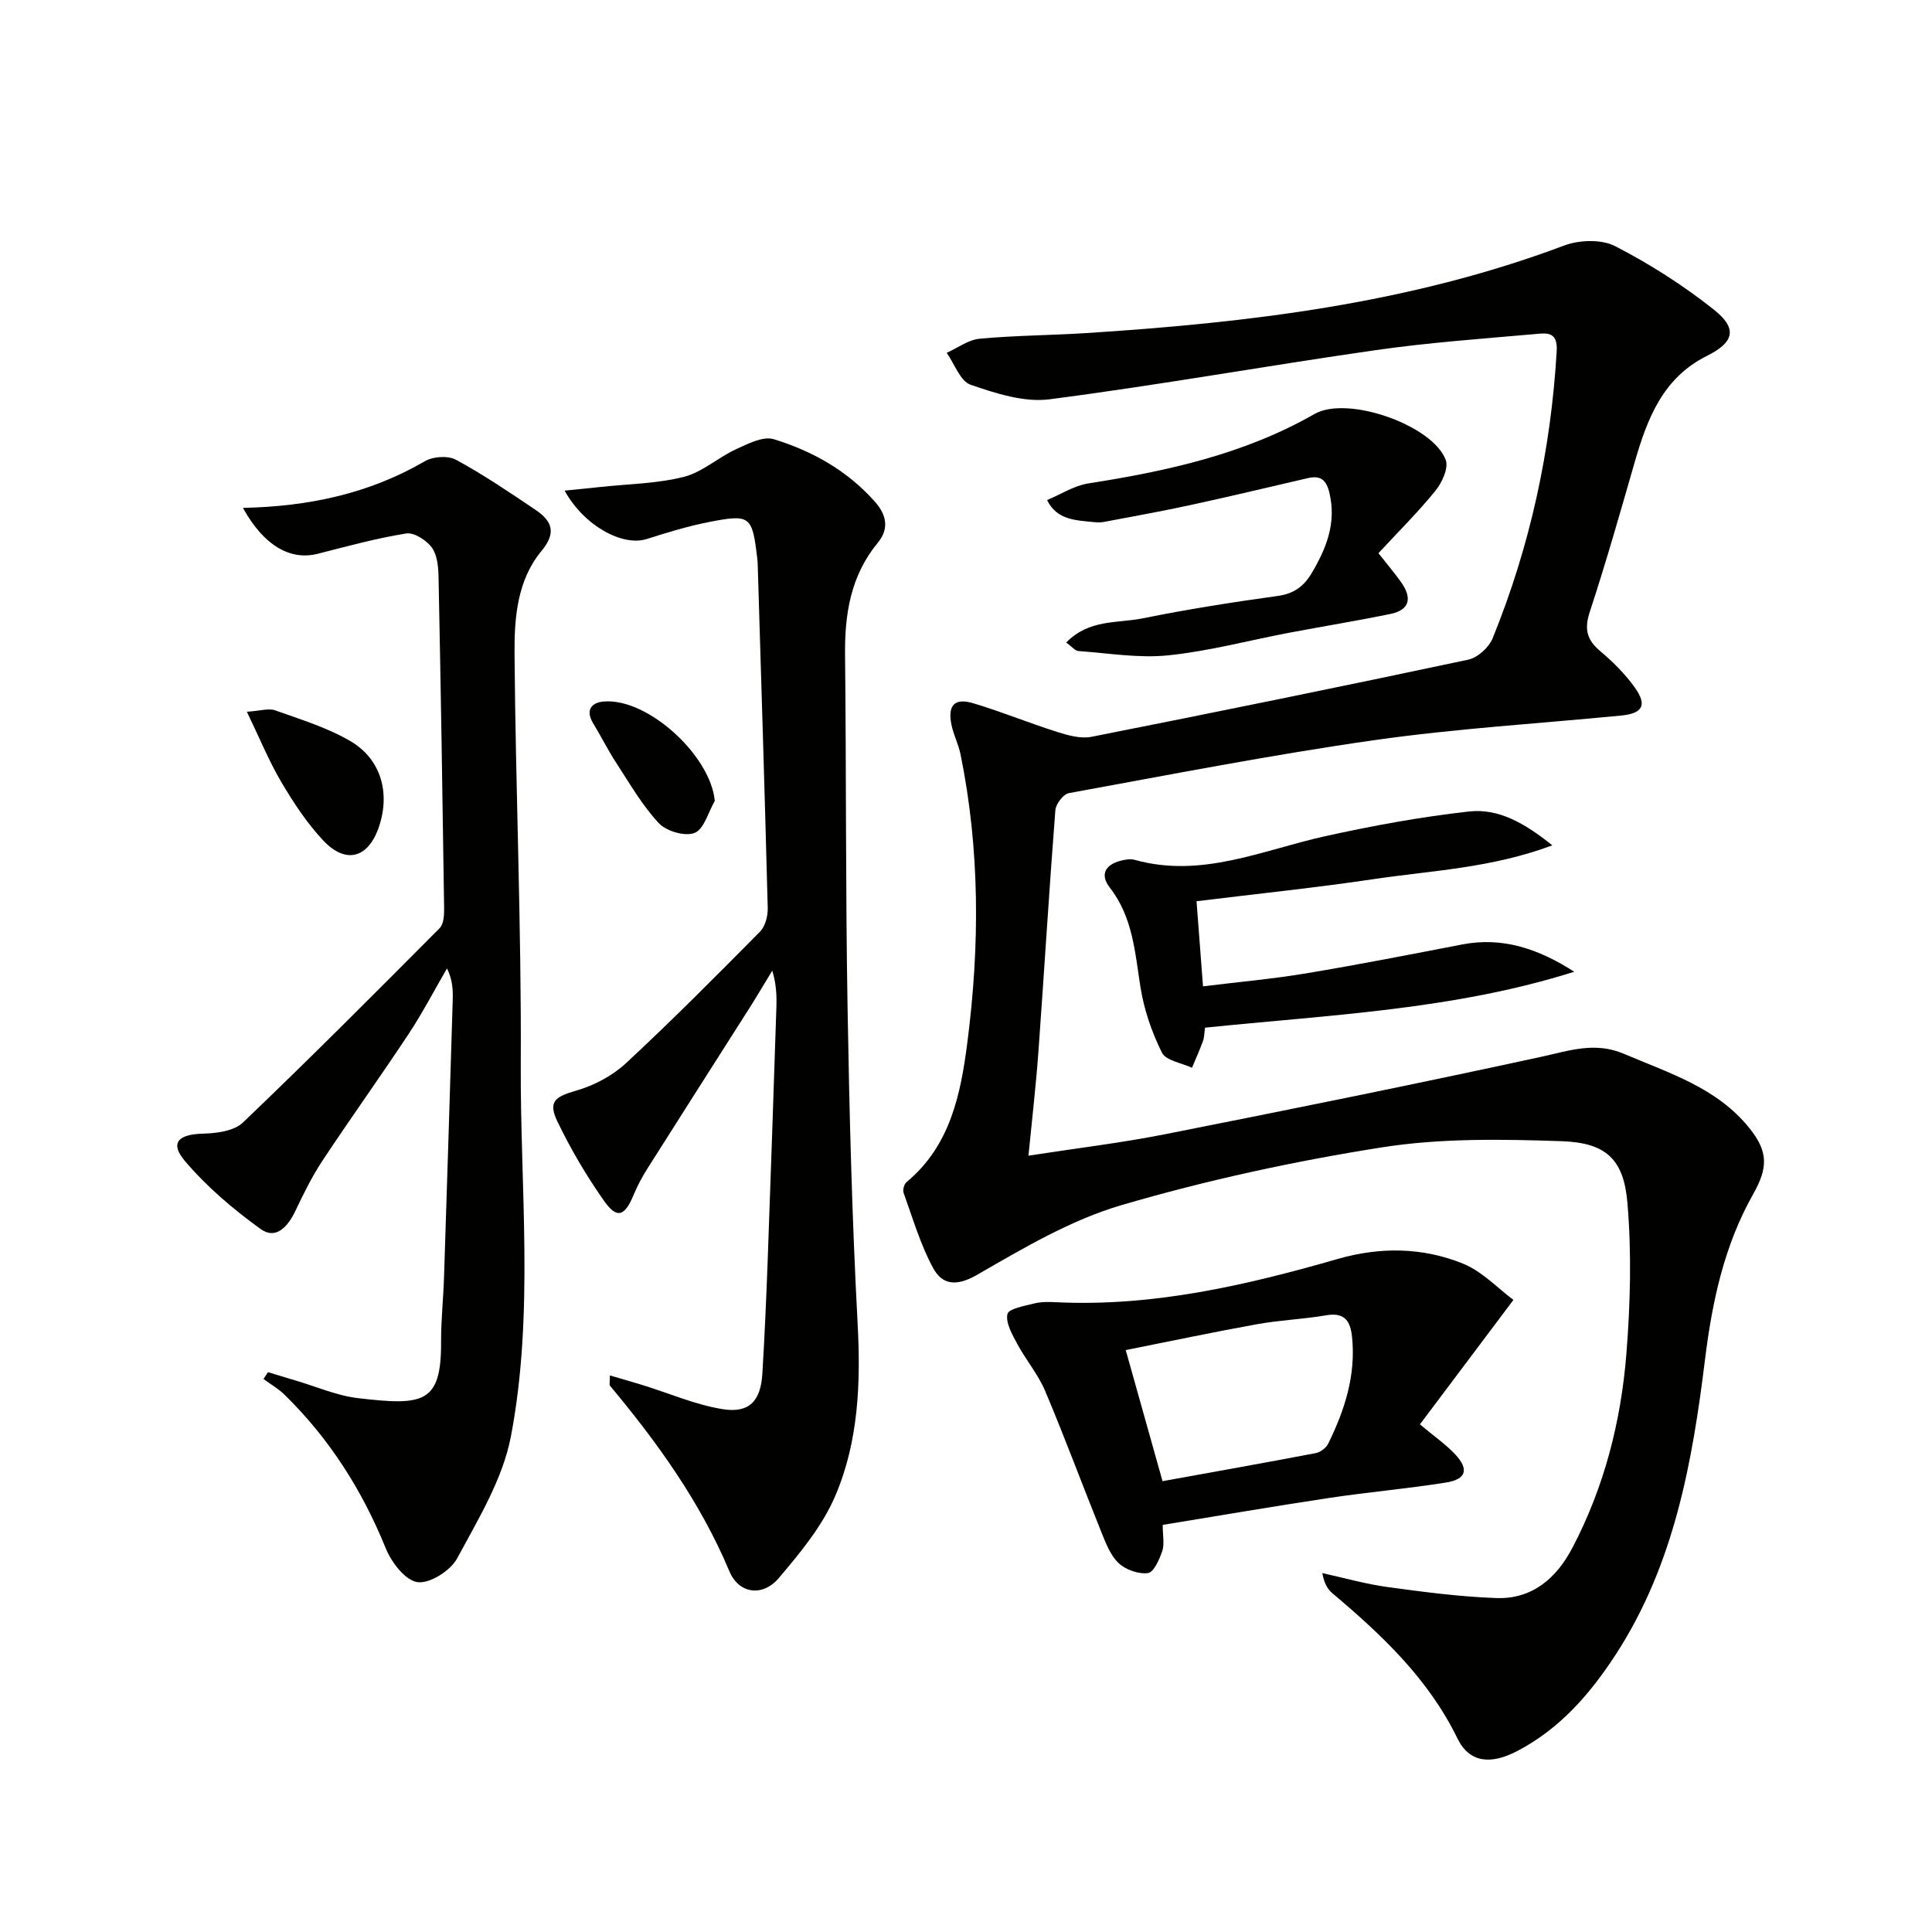
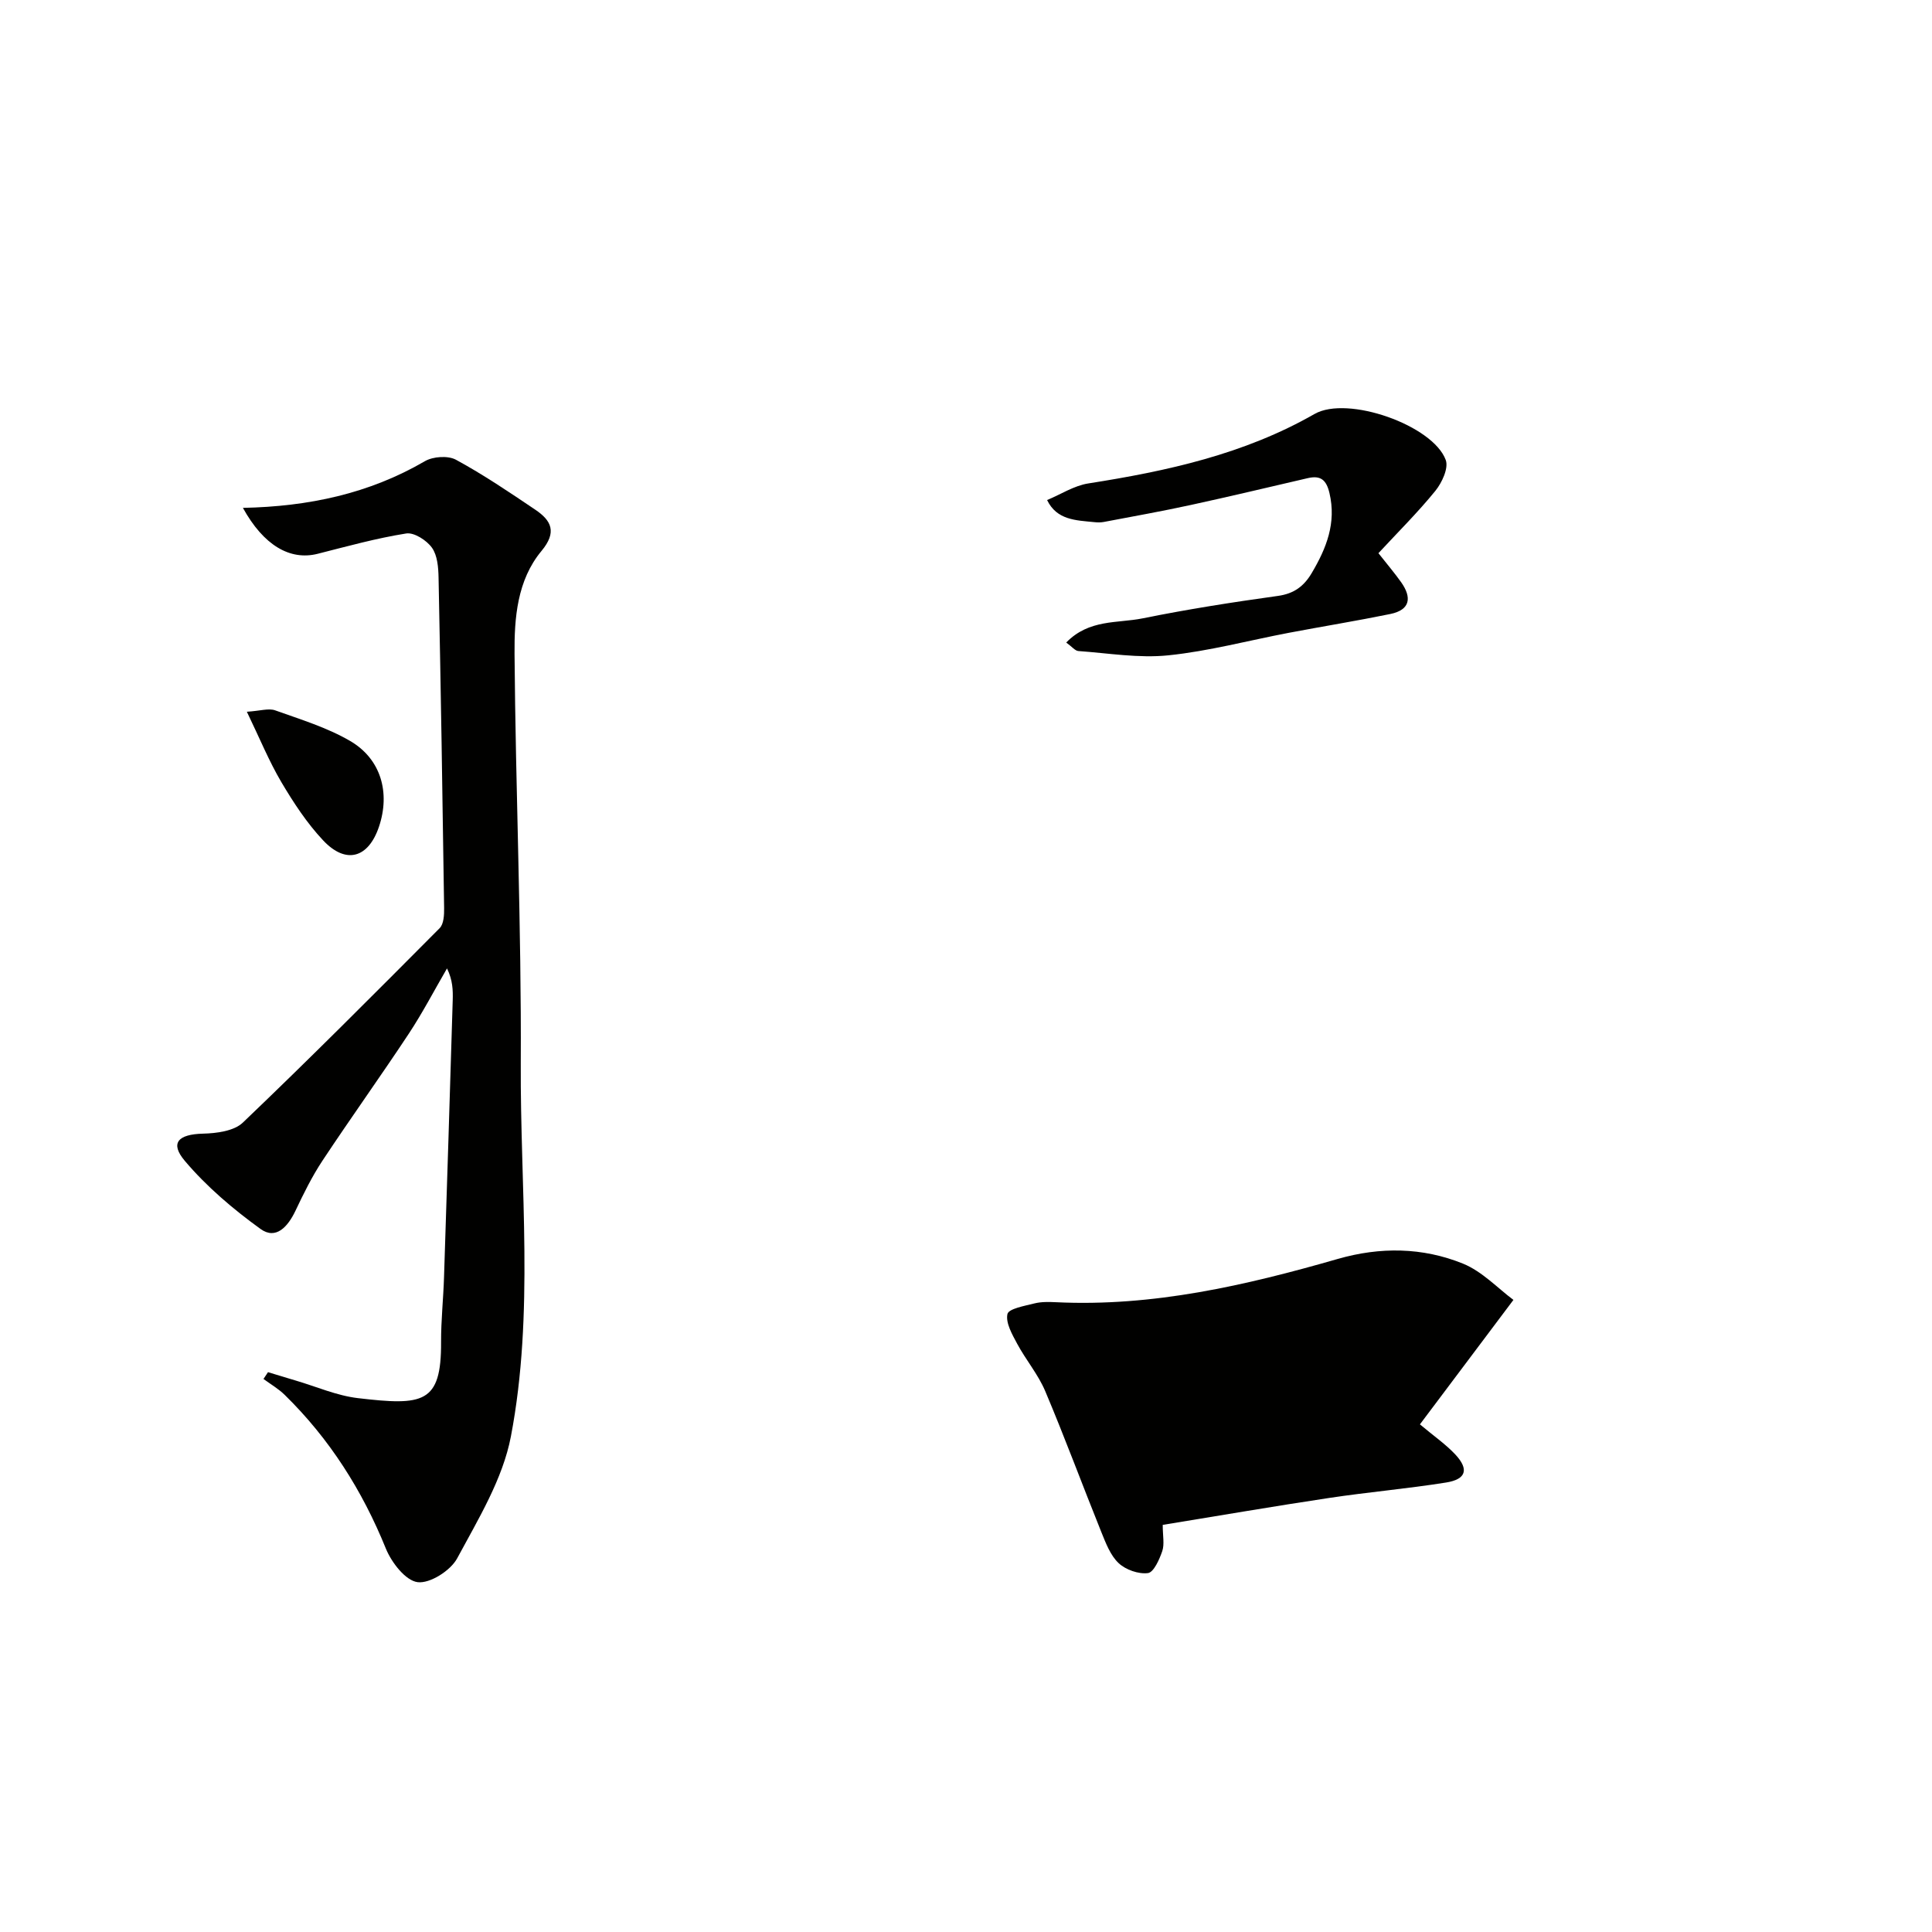
<svg xmlns="http://www.w3.org/2000/svg" enable-background="new 0 0 400 400" viewBox="0 0 400 400">
  <g fill="#010100">
-     <path d="m212.93 239.27c9.89-1.53 19.1-2.63 28.18-4.42 26.03-5.15 52.05-10.41 77.98-16.05 5.84-1.27 11.12-3.19 17.2-.59 9.34 3.99 19.16 6.99 25.86 15.3 3.98 4.93 3.92 8.26.8 13.77-5.98 10.59-8.46 22.18-9.94 34.16-2.63 21.35-6.39 42.43-18.41 60.99-5.32 8.21-11.58 15.44-20.4 20.07-5.5 2.89-9.96 2.53-12.46-2.59-6.03-12.36-15.62-21.39-25.84-30.01-.97-.82-1.71-1.92-2.13-4.21 4.5.99 8.96 2.27 13.51 2.89 7.49 1.02 15.02 2.02 22.56 2.28 7.4.25 12.41-4.11 15.73-10.44 6.57-12.55 10.03-26.08 11.15-40.06.83-10.39 1.1-20.95.22-31.32-.76-9.05-4.44-12.46-13.64-12.77-12.39-.42-25.02-.64-37.19 1.28-18.16 2.86-36.26 6.79-53.89 11.95-10.51 3.08-20.34 8.91-29.93 14.44-4.28 2.47-7.21 2.08-9.1-1.41-2.64-4.86-4.21-10.32-6.11-15.56-.22-.61.11-1.82.62-2.24 9.09-7.54 11.22-18.28 12.59-28.98 2.56-19.89 2.61-39.83-1.43-59.61-.43-2.1-1.48-4.07-1.89-6.17-.77-3.99.67-5.52 4.53-4.37 5.85 1.74 11.52 4.09 17.35 5.93 2.27.72 4.89 1.46 7.12 1.02 26.04-5.15 52.04-10.45 78-15.97 1.95-.41 4.29-2.53 5.06-4.42 7.76-19.07 12.07-38.93 13.27-59.52.23-4.02-2.11-3.69-4.3-3.49-11.09.98-22.22 1.77-33.23 3.35-22.52 3.23-44.93 7.25-67.48 10.17-5.27.68-11.12-1.22-16.33-3.01-2.16-.74-3.33-4.32-4.96-6.61 2.27-1.01 4.47-2.7 6.82-2.92 7.28-.68 14.62-.7 21.92-1.16 33.74-2.15 67.12-6.11 99.09-18.13 3.13-1.18 7.72-1.34 10.56.12 7.18 3.69 14.1 8.11 20.43 13.13 4.99 3.95 4.21 6.79-1.43 9.6-9.11 4.53-12.34 12.98-14.93 21.95-2.99 10.37-5.93 20.76-9.3 31-1.18 3.57-.66 5.81 2.15 8.17 2.65 2.23 5.19 4.76 7.19 7.58 2.58 3.64 1.58 5.32-2.88 5.76-17.03 1.66-34.15 2.68-51.08 5.09-21.18 3.02-42.2 7.13-63.25 10.97-1.15.21-2.69 2.25-2.79 3.54-1.29 16.58-2.29 33.18-3.49 49.76-.49 6.92-1.3 13.83-2.08 21.76z" />
-     <path d="m116.9 101.58c2.7-.28 5.08-.5 7.44-.76 5.76-.62 11.67-.69 17.24-2.09 3.81-.96 7.06-3.99 10.74-5.69 2.48-1.14 5.66-2.79 7.88-2.11 7.99 2.46 15.22 6.49 20.94 12.94 2.54 2.87 2.89 5.72.61 8.48-5.66 6.87-6.89 14.83-6.79 23.38.26 24.31.1 48.63.52 72.94.37 21.78.92 43.57 2.08 65.31.66 12.31.2 24.43-4.62 35.71-2.66 6.23-7.25 11.8-11.71 17.04-3.35 3.94-8.26 3.26-10.22-1.42-6.01-14.3-14.89-26.64-24.72-38.41-.16-.19-.02-.62-.02-2.13 2.45.72 4.63 1.33 6.79 2 5.51 1.71 10.91 4.07 16.55 4.98 5.53.89 7.89-1.7 8.23-7.36.47-7.8.81-15.6 1.1-23.41.64-17.44 1.22-34.89 1.8-52.33.08-2.44.01-4.88-.85-7.69-1.57 2.58-3.1 5.19-4.72 7.74-7.04 11.08-14.12 22.14-21.13 33.24-1.06 1.68-2.02 3.45-2.78 5.28-1.92 4.67-3.5 5.25-6.26 1.32-3.61-5.14-6.84-10.63-9.57-16.29-2.02-4.18-.55-5.17 3.87-6.45 3.69-1.06 7.48-3.06 10.28-5.66 9.51-8.82 18.65-18.03 27.77-27.25 1.09-1.1 1.64-3.23 1.6-4.87-.61-23.78-1.36-47.55-2.08-71.32-.01-.33-.04-.67-.08-1-1.04-8.91-1.4-9.3-10.05-7.61-4.35.85-8.62 2.17-12.85 3.51-5.03 1.59-13-2.76-16.99-10.02z" />
    <path d="m50.29 105.15c13.62-.28 26.12-2.94 37.67-9.66 1.69-.99 4.8-1.2 6.45-.3 5.67 3.08 11.05 6.72 16.42 10.34 3.35 2.26 4.52 4.64 1.28 8.54-5.04 6.06-5.64 13.89-5.58 21.31.22 28.27 1.44 56.54 1.29 84.8-.14 25.75 2.82 51.71-2.04 77.2-1.68 8.83-6.77 17.15-11.13 25.26-1.37 2.54-5.64 5.26-8.19 4.93-2.5-.32-5.4-4.07-6.57-6.95-4.89-12.06-11.67-22.75-20.96-31.84-1.29-1.26-2.91-2.2-4.38-3.28.31-.47.63-.94.94-1.41 1.9.58 3.8 1.17 5.71 1.73 4.3 1.26 8.53 3.14 12.92 3.65 13.48 1.58 17.26 1.13 17.2-11.59-.02-4.48.47-8.96.61-13.44.63-19.11 1.22-38.22 1.8-57.34.06-2.08.01-4.16-1.18-6.6-2.62 4.5-5.03 9.14-7.89 13.48-5.85 8.85-12.04 17.48-17.9 26.33-2.17 3.28-3.92 6.85-5.61 10.41-1.54 3.22-4 6.04-7.2 3.73-5.69-4.11-11.19-8.78-15.7-14.12-3.13-3.71-1.34-5.49 3.77-5.62 2.81-.07 6.42-.53 8.26-2.29 13.81-13.19 27.29-26.72 40.75-40.26.85-.86.94-2.75.92-4.15-.32-22.8-.69-45.59-1.15-68.39-.04-2.12-.23-4.62-1.37-6.22-1.1-1.54-3.69-3.21-5.33-2.95-6.18.98-12.26 2.67-18.34 4.21-5.73 1.44-11.19-1.76-15.47-9.51z" />
-     <path d="m313.34 269.13c-7.18 9.56-13.24 17.63-19.36 25.77 2.93 2.46 5.39 4.15 7.37 6.28 2.82 3.05 2.19 5.1-1.95 5.76-8.02 1.28-16.14 1.98-24.18 3.19-11.46 1.72-22.88 3.69-34.49 5.58 0 2.28.39 4.01-.1 5.44-.59 1.73-1.77 4.39-2.96 4.54-1.95.25-4.6-.68-6.07-2.06-1.71-1.61-2.66-4.16-3.59-6.45-3.91-9.7-7.53-19.51-11.6-29.14-1.46-3.47-4.01-6.47-5.81-9.82-1.04-1.94-2.42-4.33-2.02-6.16.24-1.11 3.56-1.69 5.58-2.2 1.42-.36 2.98-.32 4.47-.25 20.06.97 39.29-3.48 58.34-8.96 8.8-2.53 17.56-2.41 25.9.96 4.02 1.63 7.28 5.16 10.47 7.52zm-72.65 37.53c10.87-1.97 21.31-3.82 31.72-5.81.97-.19 2.15-1.07 2.58-1.95 3.41-6.94 5.75-14.14 4.94-22.06-.34-3.34-1.52-5.19-5.39-4.52-4.74.82-9.59.99-14.32 1.85-9.05 1.63-18.04 3.54-27.15 5.35 2.6 9.27 4.96 17.68 7.62 27.14z" />
-     <path d="m325.93 201.19c-24.95 7.89-50.81 8.93-76.44 11.58-.16 1.14-.15 2-.42 2.76-.69 1.87-1.51 3.7-2.28 5.54-2.15-1.01-5.4-1.47-6.23-3.14-2.1-4.22-3.7-8.89-4.44-13.55-1.14-7.23-1.58-14.5-6.36-20.63-2.06-2.65-.94-4.69 2.2-5.53.94-.25 2.06-.45 2.96-.2 13.85 3.88 26.42-2.01 39.43-4.89 9.84-2.17 19.8-4.01 29.81-5.12 6.05-.67 11.43 2.34 17.23 7.01-12.63 4.72-24.9 5.2-36.88 6.98-11.96 1.78-24 3.02-36.78 4.59.43 5.68.85 11.22 1.34 17.62 7.38-.91 14.42-1.53 21.37-2.69 10.79-1.8 21.54-3.9 32.29-5.98 8.49-1.65 15.96 1 23.2 5.65z" />
+     <path d="m313.34 269.13c-7.18 9.56-13.24 17.63-19.36 25.77 2.93 2.46 5.39 4.15 7.37 6.28 2.82 3.05 2.19 5.1-1.95 5.76-8.02 1.28-16.14 1.98-24.18 3.19-11.46 1.72-22.88 3.69-34.49 5.58 0 2.28.39 4.01-.1 5.44-.59 1.73-1.77 4.39-2.96 4.54-1.95.25-4.6-.68-6.07-2.06-1.71-1.61-2.66-4.16-3.59-6.45-3.91-9.7-7.53-19.51-11.6-29.14-1.46-3.47-4.01-6.47-5.81-9.82-1.04-1.94-2.42-4.33-2.02-6.16.24-1.11 3.56-1.69 5.58-2.2 1.42-.36 2.98-.32 4.47-.25 20.06.97 39.29-3.48 58.34-8.96 8.8-2.53 17.56-2.41 25.9.96 4.02 1.63 7.28 5.16 10.47 7.52zm-72.65 37.53z" />
    <path d="m220.75 133.03c4.72-4.87 10.63-3.96 15.79-5 9.27-1.88 18.64-3.35 28.02-4.65 3.35-.46 5.41-2.01 7.02-4.74 3.04-5.13 5.13-10.36 3.67-16.56-.64-2.72-1.82-3.7-4.47-3.09-8.08 1.87-16.14 3.8-24.24 5.56-5.98 1.3-12.02 2.38-18.03 3.52-.64.12-1.34.1-1.99.03-3.77-.38-7.72-.41-9.73-4.57 2.84-1.18 5.58-2.98 8.53-3.44 16.32-2.56 32.26-6.04 46.84-14.38 6.84-3.91 24.55 2.35 27.17 9.54.61 1.68-.79 4.69-2.15 6.37-3.64 4.48-7.76 8.56-11.79 12.91 1.89 2.4 3.38 4.15 4.7 6.01 2.23 3.15 1.93 5.72-2.23 6.58-6.99 1.43-14.03 2.57-21.04 3.9-8.31 1.58-16.55 3.8-24.94 4.66-6.11.63-12.4-.45-18.61-.89-.69-.05-1.32-.89-2.52-1.76z" />
    <path d="m51.11 147.36c2.79-.18 4.51-.77 5.86-.29 5.25 1.88 10.71 3.54 15.49 6.32 6.44 3.74 8.37 10.74 6 17.78-2.19 6.49-6.83 7.85-11.55 2.83-3.37-3.58-6.14-7.82-8.66-12.07-2.56-4.34-4.48-9.06-7.14-14.57z" />
-     <path d="m147.99 165.82c-1.35 2.32-2.21 5.82-4.17 6.62s-5.86-.34-7.42-2.01c-3.45-3.7-6.04-8.23-8.83-12.51-1.72-2.63-3.12-5.47-4.76-8.16-1.66-2.73-.36-4.31 2.19-4.52 9.11-.76 22.12 11.18 22.99 20.58z" />
  </g>
</svg>